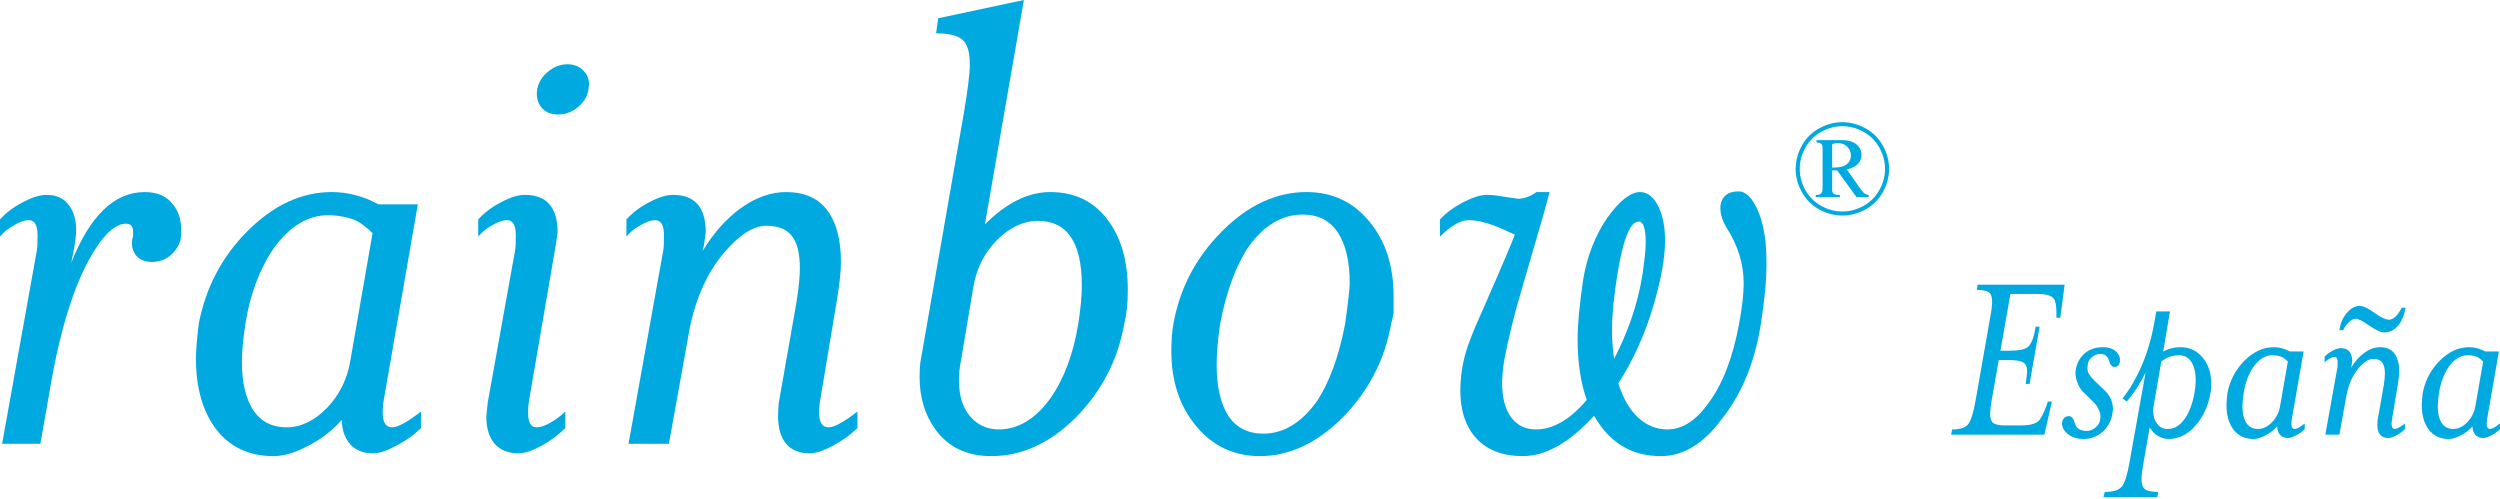
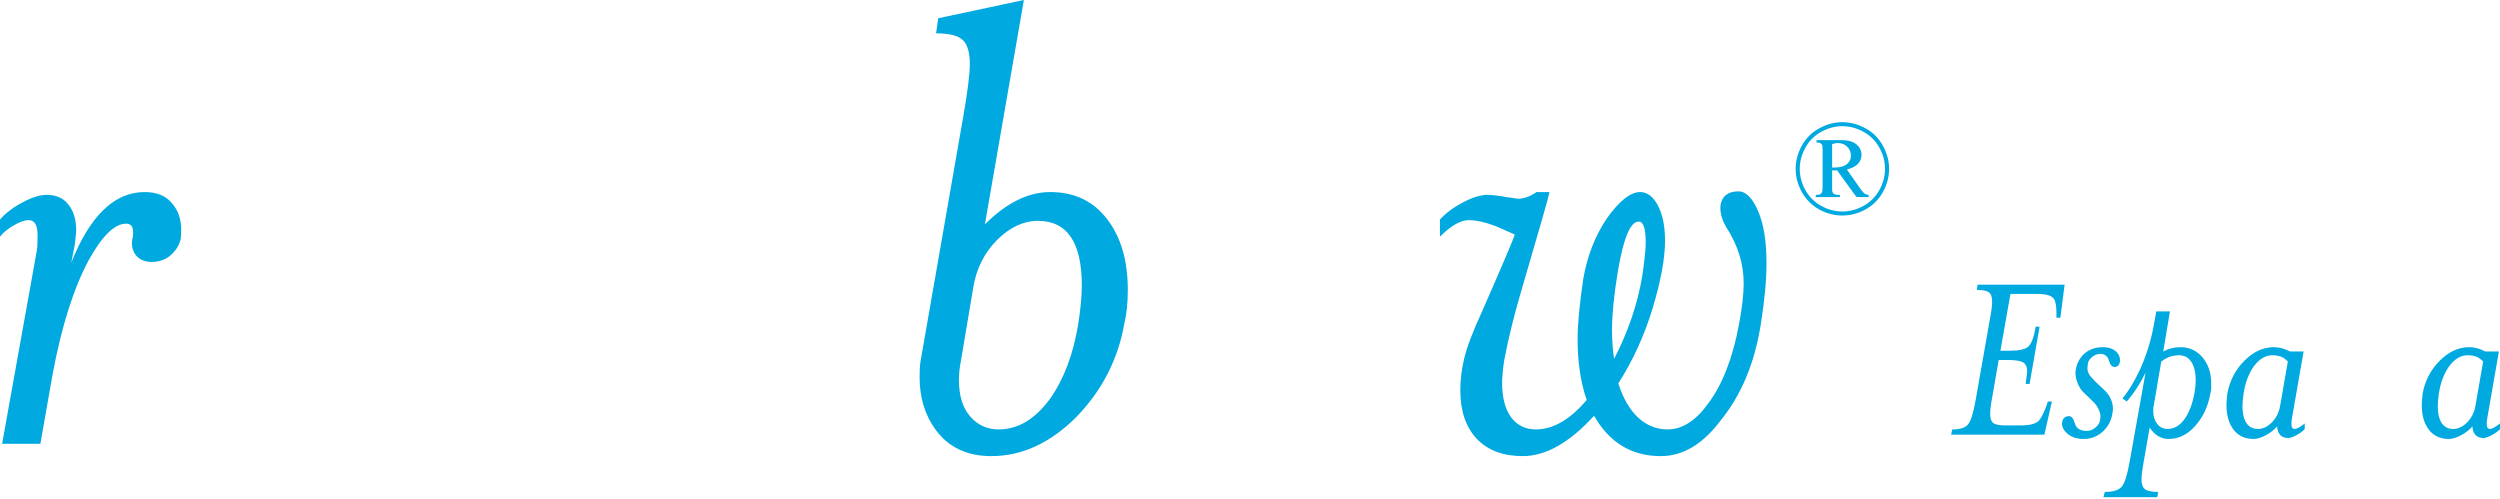
<svg xmlns="http://www.w3.org/2000/svg" width="767" height="153" viewBox="0 0 767 153" fill="none">
  <path d="M495.211 110.095C499.52 101.764 502.392 93.326 503.829 84.779C504.547 79.896 504.906 76.449 504.906 74.438C504.906 70.129 504.188 67.974 502.751 67.974C500.166 67.974 498.011 73.217 496.288 83.702C495.139 90.74 494.564 96.593 494.564 101.261C494.564 104.278 494.78 107.222 495.211 110.095ZM496.503 117.635C497.94 122.16 499.95 125.643 502.536 128.085C505.193 130.526 508.209 131.747 511.585 131.747C516.109 131.747 520.274 129.09 524.081 123.776C528.462 117.959 531.621 109.807 533.561 99.322C534.494 94.295 534.961 90.166 534.961 86.934C534.961 80.973 533.201 75.264 529.682 69.806C528.246 67.436 527.636 65.138 527.851 62.911C528.354 60.11 530.185 58.71 533.345 58.71C535.643 58.71 537.654 60.721 539.378 64.743C541.101 68.692 541.963 74.043 541.963 80.793C541.963 85.892 541.389 92.069 540.239 99.322C538.372 111.316 534.243 121.226 527.851 129.054C522.393 136.308 516.289 139.934 509.538 139.934C500.561 139.934 493.738 135.805 489.07 127.546C481.53 135.805 474.24 139.934 467.202 139.934C461.17 139.934 456.466 138.175 453.09 134.656C449.715 131.065 448.027 126.11 448.027 119.79C448.027 116.558 448.422 113.29 449.212 109.987C450.002 106.612 451.797 101.872 454.598 95.767C461.062 81.045 464.437 73.109 464.724 71.96C460.918 70.237 458.871 69.339 458.584 69.267C455.496 68.118 452.839 67.543 450.613 67.543C448.099 67.543 445.154 69.231 441.779 72.606V67.328C443.646 65.317 446.016 63.558 448.889 62.049C451.833 60.541 454.275 59.787 456.214 59.787C457.722 59.787 459.625 60.003 461.924 60.434C464.294 60.793 465.55 60.972 465.694 60.972C467.561 60.972 469.464 60.29 471.403 58.925H475.389C475.174 60.218 472.373 70.021 466.987 88.334C464.617 96.306 462.785 103.703 461.493 110.526C461.421 111.1 461.313 111.854 461.17 112.788C461.098 113.65 461.026 114.475 460.954 115.265C460.882 115.984 460.846 116.702 460.846 117.42C460.846 122.016 461.78 125.571 463.647 128.085C465.514 130.526 468.028 131.747 471.188 131.747C476.502 131.747 481.709 128.731 486.808 122.698C484.941 117.384 484.007 111.136 484.007 103.954C484.007 99.573 484.582 93.469 485.731 85.641C486.952 78.531 489.393 72.283 493.056 66.897C496.862 61.583 500.238 58.925 503.182 58.925C505.408 58.925 507.24 60.326 508.676 63.127C510.112 65.856 510.831 69.447 510.831 73.899C510.831 79.214 509.574 86.072 507.06 94.475C504.547 102.805 501.028 110.526 496.503 117.635Z" fill="#00A9E0" />
-   <path d="M426.805 99.322C424.866 110.31 419.947 119.862 412.047 127.977C404.075 135.948 395.565 139.934 386.516 139.934C378.616 139.934 372.117 136.882 367.018 130.778C361.919 124.673 359.37 116.989 359.37 107.725C359.37 104.421 359.585 101.62 360.016 99.322C361.955 88.406 366.946 78.926 374.99 70.883C382.961 62.911 391.579 58.925 400.844 58.925C408.743 58.925 415.171 61.942 420.126 67.974C425.082 73.935 427.559 81.583 427.559 90.919V95.983C427.344 97.275 427.093 98.388 426.805 99.322ZM412.693 99.322C413.627 92.643 414.094 88.514 414.094 86.934C414.094 80.183 412.873 74.976 410.431 71.314C407.989 67.651 404.399 65.82 399.659 65.82C393.411 65.82 387.917 69.051 383.177 75.515C379.227 81.332 376.282 89.268 374.343 99.322C373.625 104.206 373.266 108.407 373.266 111.926C373.266 118.605 374.451 123.811 376.821 127.546C379.263 131.209 382.854 133.04 387.594 133.04C393.698 133.04 399.12 129.808 403.86 123.345C407.81 117.456 410.754 109.448 412.693 99.322Z" fill="#00A9E0" />
  <path d="M330.823 99.322C331.541 94.654 331.9 90.74 331.9 87.58C331.9 74.366 327.411 67.759 318.434 67.759C313.982 67.759 309.78 69.734 305.83 73.684C301.952 77.634 299.547 82.445 298.613 88.119L294.843 110.526C294.412 112.68 294.196 114.691 294.196 116.558C294.196 121.37 295.345 125.104 297.643 127.762C299.942 130.419 302.85 131.747 306.369 131.747C312.33 131.747 317.608 128.587 322.205 122.268C326.442 116.235 329.314 108.587 330.823 99.322ZM302.168 68.836C308.775 62.229 315.454 58.925 322.205 58.925C329.602 58.925 335.419 61.69 339.656 67.22C343.893 72.678 346.012 79.932 346.012 88.981C346.012 92.93 345.653 96.378 344.935 99.322C342.996 110.31 338.076 119.862 330.176 127.977C322.205 135.949 313.515 139.934 304.107 139.934C296.638 139.934 290.929 137.205 286.979 131.747C283.747 127.295 282.131 121.944 282.131 115.696C282.131 113.901 282.203 112.429 282.346 111.28L295.489 35.98C296.853 28.224 297.536 22.802 297.536 19.714C297.536 16.051 296.818 13.573 295.381 12.281C293.945 10.916 291.216 10.234 287.194 10.234L287.84 5.602L314.125 0L302.168 68.836Z" fill="#00A9E0" />
-   <path d="M205.216 136.164H192.827L203.492 76.808C203.636 76.089 203.707 74.545 203.707 72.175C203.707 69.087 202.81 67.543 201.014 67.543C199.722 67.543 198.178 68.082 196.382 69.159C194.587 70.165 193.186 71.314 192.181 72.606V67.328C194.048 65.245 196.382 63.486 199.183 62.049C201.984 60.541 204.426 59.787 206.508 59.787C213.187 59.787 216.527 63.629 216.527 71.314L215.988 75.084L215.557 77.023C219.004 71.35 222.954 66.933 227.407 63.773C231.931 60.541 236.528 58.925 241.196 58.925C246.797 58.925 250.999 60.792 253.799 64.527C256.6 68.261 258.001 73.54 258.001 80.362C258.001 83.091 257.606 86.898 256.816 91.781L251.753 122.052C251.465 123.488 251.322 125.032 251.322 126.684C251.322 129.629 252.291 131.101 254.23 131.101C255.954 131.101 258.898 129.485 263.064 126.253V131.316C260.837 133.471 258.288 135.302 255.415 136.81C252.614 138.318 250.28 139.072 248.413 139.072C245.253 139.072 242.847 138.103 241.196 136.164C239.544 134.153 238.718 131.352 238.718 127.761C238.718 126.253 238.79 124.853 238.933 123.56L244.32 92.966C245.038 88.514 245.397 84.959 245.397 82.302C245.397 77.849 244.607 74.581 243.027 72.499C241.447 70.344 238.79 69.267 235.055 69.267C231.105 69.267 226.761 72.068 222.021 77.669C216.491 84.276 212.864 92.823 211.14 103.308L205.216 136.164Z" fill="#00A9E0" />
-   <path d="M162.449 122.052C162.162 123.488 162.018 125.032 162.018 126.684C162.018 129.629 162.88 131.101 164.603 131.101C165.824 131.101 167.296 130.598 169.02 129.593C170.815 128.516 172.288 127.402 173.437 126.253V131.316C171.282 133.471 168.805 135.302 166.004 136.81C163.275 138.319 160.977 139.073 159.109 139.073C155.949 139.073 153.508 138.103 151.784 136.164C150.061 134.153 149.199 131.352 149.199 127.762C149.199 127.546 149.342 126.146 149.63 123.56L158.032 76.808C158.176 76.09 158.248 74.546 158.248 72.176C158.248 69.088 157.35 67.543 155.554 67.543C154.262 67.543 152.718 68.082 150.922 69.159C149.127 70.165 147.727 71.314 146.721 72.606V67.328C148.588 65.245 150.922 63.486 153.723 62.049C156.524 60.541 158.966 59.787 161.048 59.787C167.727 59.787 171.067 63.629 171.067 71.314L170.528 75.084L162.449 122.052ZM180.547 27.362C180.259 29.517 179.182 31.348 177.315 32.856C175.519 34.364 173.509 35.118 171.282 35.118C169.056 35.118 167.332 34.4 166.112 32.964C164.891 31.456 164.46 29.588 164.819 27.362C165.25 25.208 166.363 23.412 168.158 21.976C169.954 20.468 171.929 19.714 174.083 19.714C176.309 19.714 178.033 20.468 179.254 21.976C180.547 23.412 180.978 25.208 180.547 27.362Z" fill="#00A9E0" />
-   <path d="M107.509 110.525L114.296 71.529C112.716 69.949 111.1 68.692 109.448 67.759C106.791 66.61 103.847 66.035 100.615 66.035C94.51 66.035 89.016 69.339 84.133 75.946C79.68 82.409 76.736 90.201 75.3 99.322C74.581 103.99 74.222 107.904 74.222 111.064C74.222 117.312 75.371 122.232 77.669 125.822C80.04 129.341 83.451 131.101 87.903 131.101C92.284 131.101 96.414 129.126 100.292 125.176C104.17 121.154 106.576 116.271 107.509 110.525ZM104.816 128.839C102.087 131.999 98.712 134.62 94.69 136.703C90.668 138.857 87.078 139.934 83.918 139.934C76.449 139.934 70.596 137.205 66.358 131.747C62.193 126.289 60.11 119 60.11 109.879C60.11 107.725 60.398 104.206 60.972 99.322C63.127 88.191 68.118 78.711 75.946 70.883C83.918 62.911 92.535 58.925 101.8 58.925C106.683 58.925 111.459 60.182 116.127 62.696H128.192L117.851 122.052C117.564 123.488 117.42 125.032 117.42 126.684C117.42 129.629 118.389 131.101 120.329 131.101C122.052 131.101 124.997 129.485 129.162 126.253V131.316C127.079 133.399 124.566 135.194 121.621 136.703C118.749 138.283 116.379 139.072 114.511 139.072C111.495 139.072 109.161 138.175 107.509 136.379C105.857 134.584 104.96 132.07 104.816 128.839Z" fill="#00A9E0" />
  <path d="M21.868 80.578C27.613 66.143 35.118 58.925 44.383 58.925C48.045 58.925 50.81 60.038 52.677 62.265C54.616 64.419 55.586 67.148 55.586 70.452C55.586 71.601 55.55 72.427 55.478 72.93C55.478 73.36 55.299 74.007 54.94 74.869C54.581 75.73 54.006 76.592 53.216 77.454C51.492 79.393 49.266 80.362 46.537 80.362C44.454 80.362 42.839 79.68 41.69 78.316C40.612 76.879 40.253 75.192 40.612 73.253C40.756 72.965 40.828 72.534 40.828 71.96V71.098C40.828 69.446 40.109 68.621 38.673 68.621C35.154 68.621 31.312 72.391 27.147 79.932C22.55 88.55 18.888 100.148 16.159 114.727L12.388 136.164H0.646L11.311 76.808C11.455 76.089 11.527 74.545 11.527 72.175C11.527 69.087 10.629 67.543 8.833 67.543C7.541 67.543 5.997 68.082 4.201 69.159C2.406 70.165 1.005 71.314 0 72.606V67.328C1.867 65.245 4.201 63.486 7.002 62.049C9.803 60.541 12.245 59.787 14.327 59.787C17.272 59.787 19.498 60.792 21.006 62.803C22.586 64.742 23.376 67.364 23.376 70.667C23.376 71.242 23.304 72.068 23.161 73.145C23.017 74.222 22.945 74.869 22.945 75.084L21.868 80.578Z" fill="#00A9E0" />
  <path d="M759.473 124.453L761.832 110.897C761.283 110.348 760.721 109.911 760.147 109.586C759.223 109.187 758.2 108.987 757.076 108.987C754.954 108.987 753.045 110.136 751.347 112.432C749.799 114.679 748.776 117.388 748.276 120.558C748.027 122.181 747.902 123.542 747.902 124.64C747.902 126.812 748.301 128.522 749.1 129.77C749.924 130.994 751.11 131.605 752.658 131.605C754.181 131.605 755.616 130.919 756.964 129.546C758.312 128.148 759.149 126.45 759.473 124.453ZM758.537 130.819C757.588 131.917 756.415 132.829 755.017 133.553C753.619 134.302 752.371 134.676 751.272 134.676C748.676 134.676 746.641 133.727 745.168 131.83C743.72 129.933 742.996 127.399 742.996 124.228C742.996 123.479 743.096 122.256 743.296 120.558C744.045 116.689 745.78 113.393 748.501 110.672C751.272 107.901 754.268 106.516 757.488 106.516C759.186 106.516 760.846 106.953 762.469 107.826H766.663L763.068 128.46C762.968 128.959 762.918 129.496 762.918 130.07C762.918 131.094 763.255 131.605 763.929 131.605C764.528 131.605 765.552 131.044 767 129.92V131.68C766.276 132.404 765.402 133.028 764.379 133.553C763.38 134.102 762.556 134.376 761.907 134.376C760.859 134.376 760.047 134.064 759.473 133.44C758.899 132.816 758.587 131.942 758.537 130.819Z" fill="#00A9E0" />
-   <path d="M732.848 98.09C734.296 98.09 735.619 96.867 736.818 94.42H738.053C737.579 96.867 736.768 98.739 735.619 100.037C734.496 101.335 733.085 101.984 731.388 101.984C730.464 101.984 728.979 101.298 726.931 99.925C724.934 98.502 723.524 97.79 722.7 97.79C722.051 97.79 721.364 98.14 720.64 98.839C719.916 99.513 719.33 100.337 718.88 101.31H717.719C718.044 99.188 718.805 97.416 720.004 95.993C721.227 94.57 722.538 93.858 723.936 93.858C725.034 93.858 726.569 94.582 728.542 96.03C730.514 97.403 731.949 98.09 732.848 98.09ZM717.719 133.365H713.413L717.12 112.732C717.17 112.482 717.195 111.945 717.195 111.121C717.195 110.048 716.883 109.511 716.259 109.511C715.81 109.511 715.273 109.698 714.649 110.073C714.025 110.422 713.538 110.822 713.188 111.271V109.436C713.837 108.712 714.649 108.101 715.622 107.601C716.596 107.077 717.445 106.815 718.169 106.815C720.49 106.815 721.651 108.151 721.651 110.822L721.464 112.133L721.314 112.807C722.513 110.834 723.886 109.299 725.434 108.201C727.006 107.077 728.604 106.515 730.227 106.515C732.174 106.515 733.634 107.165 734.608 108.463C735.582 109.761 736.069 111.596 736.069 113.967C736.069 114.916 735.931 116.239 735.657 117.937L733.897 128.46C733.797 128.959 733.747 129.496 733.747 130.07C733.747 131.093 734.084 131.605 734.758 131.605C735.357 131.605 736.381 131.043 737.829 129.92V131.68C737.055 132.429 736.168 133.066 735.17 133.59C734.196 134.114 733.385 134.376 732.736 134.376C731.637 134.376 730.801 134.039 730.227 133.365C729.653 132.666 729.365 131.693 729.365 130.444C729.365 129.92 729.39 129.433 729.44 128.984L731.313 118.349C731.562 116.801 731.687 115.565 731.687 114.642C731.687 113.094 731.413 111.958 730.863 111.234C730.314 110.485 729.39 110.11 728.092 110.11C726.719 110.11 725.209 111.084 723.561 113.031C721.639 115.328 720.378 118.299 719.779 121.944L717.719 133.365Z" fill="#00A9E0" />
  <path d="M699.557 124.453L701.917 110.897C701.367 110.348 700.806 109.911 700.231 109.586C699.308 109.187 698.284 108.987 697.161 108.987C695.039 108.987 693.129 110.136 691.431 112.432C689.883 114.679 688.86 117.388 688.361 120.558C688.111 122.181 687.986 123.542 687.986 124.64C687.986 126.812 688.386 128.522 689.184 129.77C690.008 130.994 691.194 131.605 692.742 131.605C694.265 131.605 695.7 130.919 697.048 129.546C698.397 128.148 699.233 126.45 699.557 124.453ZM698.621 130.819C697.673 131.917 696.499 132.829 695.101 133.553C693.703 134.302 692.455 134.676 691.356 134.676C688.76 134.676 686.725 133.727 685.253 131.83C683.805 129.933 683.081 127.399 683.081 124.228C683.081 123.479 683.18 122.256 683.38 120.558C684.129 116.689 685.864 113.393 688.585 110.672C691.356 107.901 694.352 106.516 697.573 106.516C699.27 106.516 700.93 106.953 702.553 107.826H706.747L703.152 128.46C703.052 128.959 703.003 129.496 703.003 130.07C703.003 131.094 703.34 131.605 704.014 131.605C704.613 131.605 705.636 131.044 707.084 129.92V131.68C706.36 132.404 705.487 133.028 704.463 133.553C703.464 134.102 702.641 134.376 701.991 134.376C700.943 134.376 700.132 134.064 699.557 133.44C698.983 132.816 698.671 131.942 698.621 130.819Z" fill="#00A9E0" />
  <path d="M673.269 120.558C673.519 119.11 673.644 117.837 673.644 116.739C673.644 114.342 673.207 112.457 672.333 111.084C671.459 109.686 670.186 108.987 668.514 108.987C667.44 108.987 666.367 109.187 665.293 109.586C664.669 109.861 663.932 110.298 663.084 110.897L660.762 124.453C660.662 124.727 660.612 125.289 660.612 126.138C660.612 127.711 661.024 129.021 661.848 130.07C662.672 131.093 663.72 131.605 664.993 131.605C667.091 131.605 668.876 130.532 670.348 128.385C671.697 126.412 672.67 123.804 673.269 120.558ZM660.912 99.101L661.548 95.543H665.742L663.683 107.826C665.33 106.952 667.091 106.515 668.963 106.515C671.709 106.515 673.968 107.564 675.741 109.661C677.513 111.758 678.4 114.417 678.4 117.637V119.397C678.325 119.971 678.25 120.358 678.175 120.558C677.501 124.503 675.966 127.848 673.569 130.594C671.197 133.315 668.439 134.676 665.293 134.676C664.145 134.676 663.059 134.364 662.035 133.74C661.037 133.115 660.2 132.254 659.526 131.156L657.616 142.015C657.217 144.212 657.017 145.885 657.017 147.033C657.017 148.556 657.379 149.58 658.103 150.104C658.827 150.653 660.175 150.928 662.147 150.928L661.848 152.538H645.334L645.746 150.928C648.292 150.928 650.027 150.391 650.951 149.318C651.824 148.294 652.611 145.86 653.31 142.015L658.253 114.342C656.63 117.687 654.708 120.633 652.486 123.179L651.175 122.243C653.023 120.021 654.82 117.051 656.568 113.331C658.59 108.862 660.038 104.119 660.912 99.101Z" fill="#00A9E0" />
  <path d="M648.105 126.775C647.73 129.196 646.632 131.168 644.809 132.691C643.187 134.014 641.339 134.676 639.267 134.676C637.195 134.676 635.522 134.127 634.249 133.028C633.001 131.93 632.477 130.744 632.676 129.471C632.901 128.273 633.625 127.673 634.848 127.673C635.572 127.673 636.159 128.447 636.608 129.995C637.058 131.468 638.256 132.204 640.203 132.204C641.177 132.204 642.063 131.867 642.862 131.193C643.661 130.494 644.123 129.808 644.248 129.134C644.273 129.009 644.298 128.859 644.323 128.684C644.348 128.485 644.373 128.322 644.397 128.198C644.422 128.073 644.435 127.96 644.435 127.861C644.435 127.037 644.198 126.188 643.723 125.314C643.274 124.44 642.737 123.729 642.113 123.18L639.342 120.483C638.618 119.834 638.006 118.936 637.507 117.787C637.008 116.614 636.758 115.515 636.758 114.492C636.758 113.993 636.783 113.668 636.833 113.518C637.133 111.621 637.944 110.011 639.267 108.688C640.79 107.24 642.762 106.516 645.184 106.516C647.056 106.516 648.492 107.052 649.49 108.126C650.239 108.975 650.539 109.948 650.389 111.047C650.164 112.07 649.603 112.582 648.704 112.582C647.955 112.582 647.393 111.921 647.019 110.597C646.644 109.249 645.746 108.575 644.323 108.575C643.474 108.575 642.662 108.887 641.888 109.511C641.14 110.136 640.703 110.772 640.578 111.421C640.478 112.12 640.428 112.607 640.428 112.882C640.428 113.581 640.59 114.217 640.915 114.791C641.264 115.366 641.901 116.115 642.825 117.038L645.558 119.622C647.356 121.27 648.255 123.267 648.255 125.614C648.255 125.689 648.205 126.076 648.105 126.775Z" fill="#00A9E0" />
  <path d="M598.599 133.365L598.936 131.755C601.358 131.755 602.993 131.218 603.842 130.145C604.691 129.071 605.452 126.612 606.126 122.768L610.508 97.865C610.957 95.568 611.182 93.796 611.182 92.548C611.182 91.125 610.857 90.176 610.208 89.702C609.559 89.202 608.323 88.953 606.501 88.953L606.725 87.342H633.425L632.115 97.491H630.916V95.955C630.916 93.783 630.629 92.323 630.055 91.574C629.306 90.65 627.696 90.188 625.224 90.188H616.799L613.728 107.601H616.574C619.445 107.601 621.33 107.189 622.229 106.366C623.252 105.492 624.026 103.445 624.55 100.224H625.749L622.678 117.787H621.48C621.53 117.313 621.592 116.801 621.667 116.252C621.767 115.678 621.829 115.228 621.854 114.904C621.904 114.579 621.929 114.267 621.929 113.967C621.929 112.569 621.505 111.633 620.656 111.159C619.807 110.685 618.259 110.447 616.012 110.447H613.204L611.257 121.644C610.807 123.941 610.583 125.726 610.583 126.999C610.583 128.372 610.907 129.308 611.556 129.808C612.23 130.282 613.441 130.519 615.189 130.519H620.094C622.591 130.519 624.351 130.082 625.374 129.209C626.073 128.559 626.872 127.062 627.771 124.715L628.295 123.18H629.531L627.209 133.365H598.599Z" fill="#00A9E0" />
  <path d="M565.232 37.481C567.642 37.481 569.992 38.101 572.281 39.34C574.57 40.565 576.354 42.329 577.633 44.632C578.926 46.921 579.572 49.311 579.572 51.802C579.572 54.28 578.94 56.656 577.674 58.932C576.408 61.208 574.637 62.978 572.362 64.244C570.086 65.497 567.709 66.123 565.232 66.123C562.754 66.123 560.377 65.497 558.102 64.244C555.839 62.978 554.075 61.208 552.81 58.932C551.544 56.656 550.911 54.28 550.911 51.802C550.911 49.311 551.551 46.921 552.83 44.632C554.122 42.329 555.913 40.565 558.203 39.34C560.492 38.101 562.835 37.481 565.232 37.481ZM565.232 38.714C563.037 38.714 560.896 39.279 558.809 40.41C556.721 41.541 555.092 43.157 553.921 45.258C552.749 47.345 552.163 49.526 552.163 51.802C552.163 54.064 552.736 56.232 553.88 58.306C555.038 60.38 556.654 61.996 558.728 63.154C560.801 64.312 562.969 64.891 565.232 64.891C567.494 64.891 569.662 64.312 571.735 63.154C573.823 61.996 575.439 60.38 576.583 58.306C577.741 56.232 578.32 54.064 578.32 51.802C578.32 49.526 577.734 47.345 576.563 45.258C575.391 43.157 573.762 41.541 571.675 40.41C569.588 39.279 567.44 38.714 565.232 38.714ZM557.314 42.996H565.11C567.063 42.996 568.551 43.44 569.574 44.329C570.598 45.204 571.109 46.268 571.109 47.52C571.109 48.543 570.759 49.446 570.059 50.227C569.372 50.994 568.228 51.587 566.625 52.004L570.847 58.023C571.358 58.737 571.816 59.228 572.22 59.498C572.476 59.659 572.833 59.76 573.291 59.801V60.467H569.574L563.636 52.287H562.101V58.528C562.182 58.972 562.37 59.296 562.666 59.498C562.976 59.7 563.582 59.801 564.484 59.801V60.467H557.071V59.801C557.718 59.801 558.176 59.727 558.445 59.578C558.714 59.417 558.91 59.188 559.031 58.892C559.125 58.676 559.172 58.05 559.172 57.013V46.45C559.172 45.453 559.152 44.867 559.111 44.692C559.017 44.383 558.842 44.147 558.586 43.985C558.344 43.81 557.92 43.723 557.314 43.723V42.996ZM562.101 51.418C563.69 51.418 564.848 51.264 565.575 50.954C566.316 50.644 566.881 50.213 567.272 49.661C567.662 49.096 567.857 48.456 567.857 47.742C567.857 46.651 567.474 45.736 566.706 44.995C565.952 44.255 564.982 43.884 563.798 43.884C563.286 43.884 562.72 43.992 562.101 44.208V51.418Z" fill="#00A9E0" />
</svg>